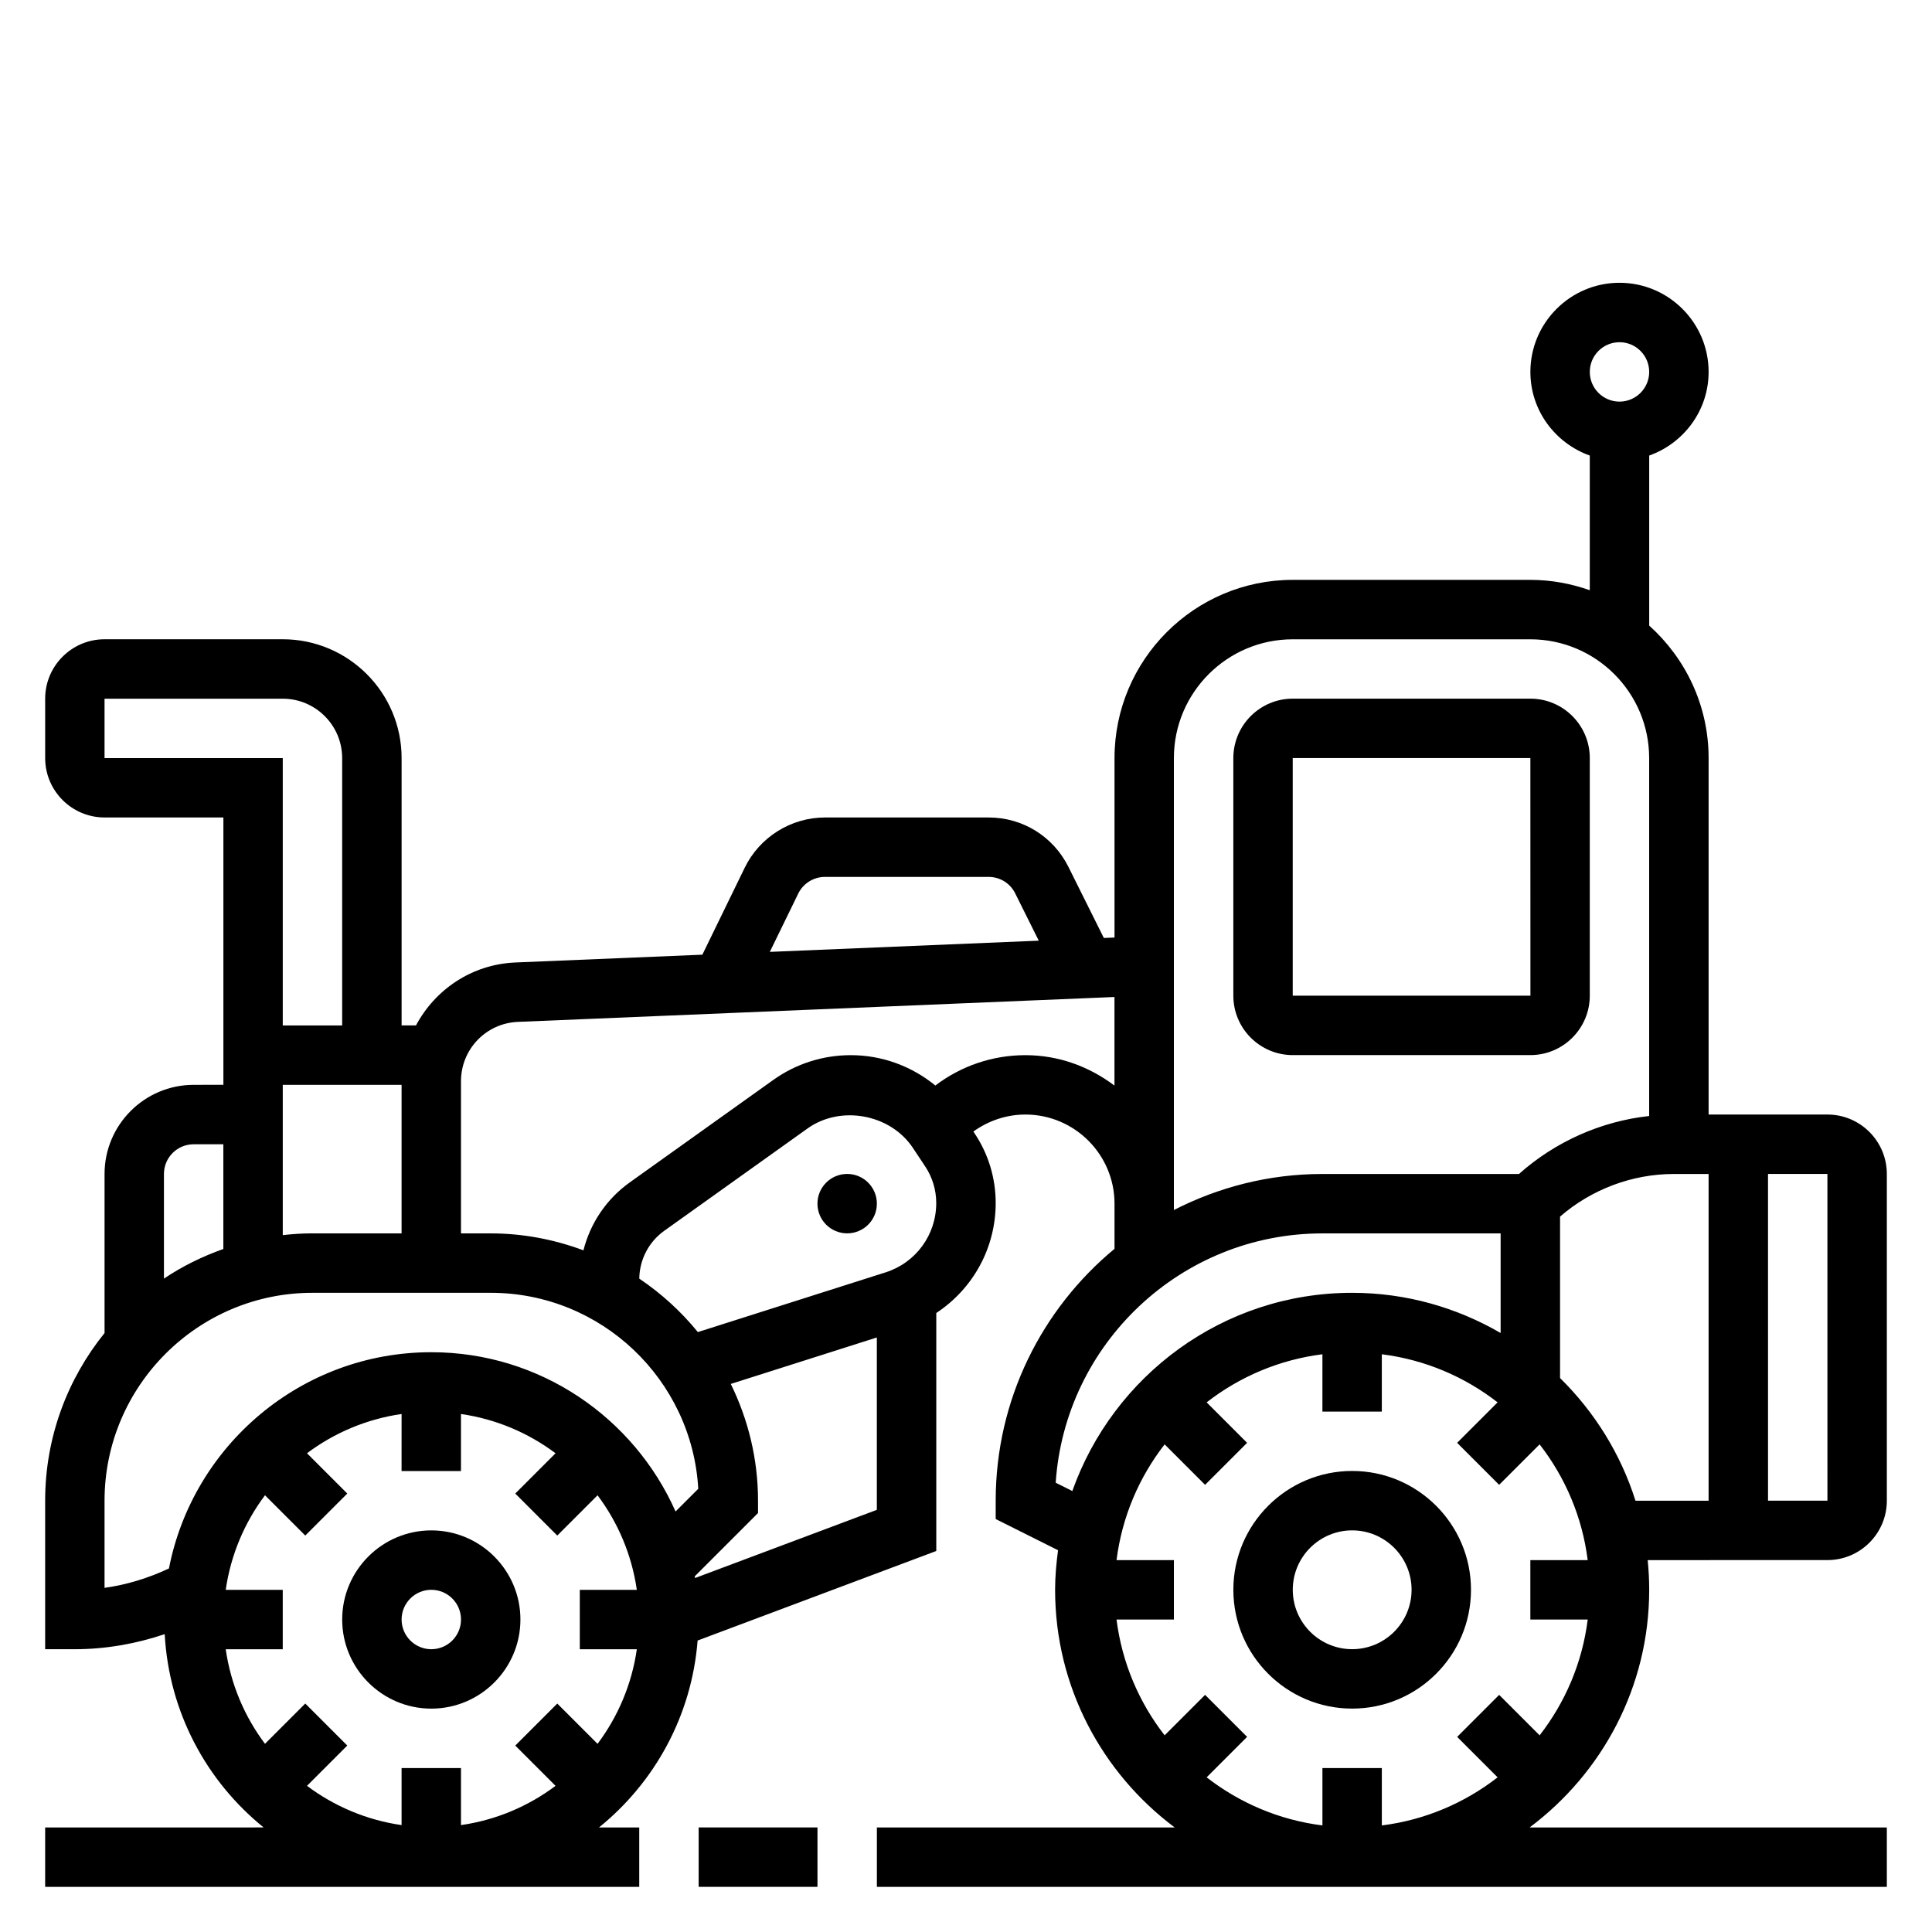
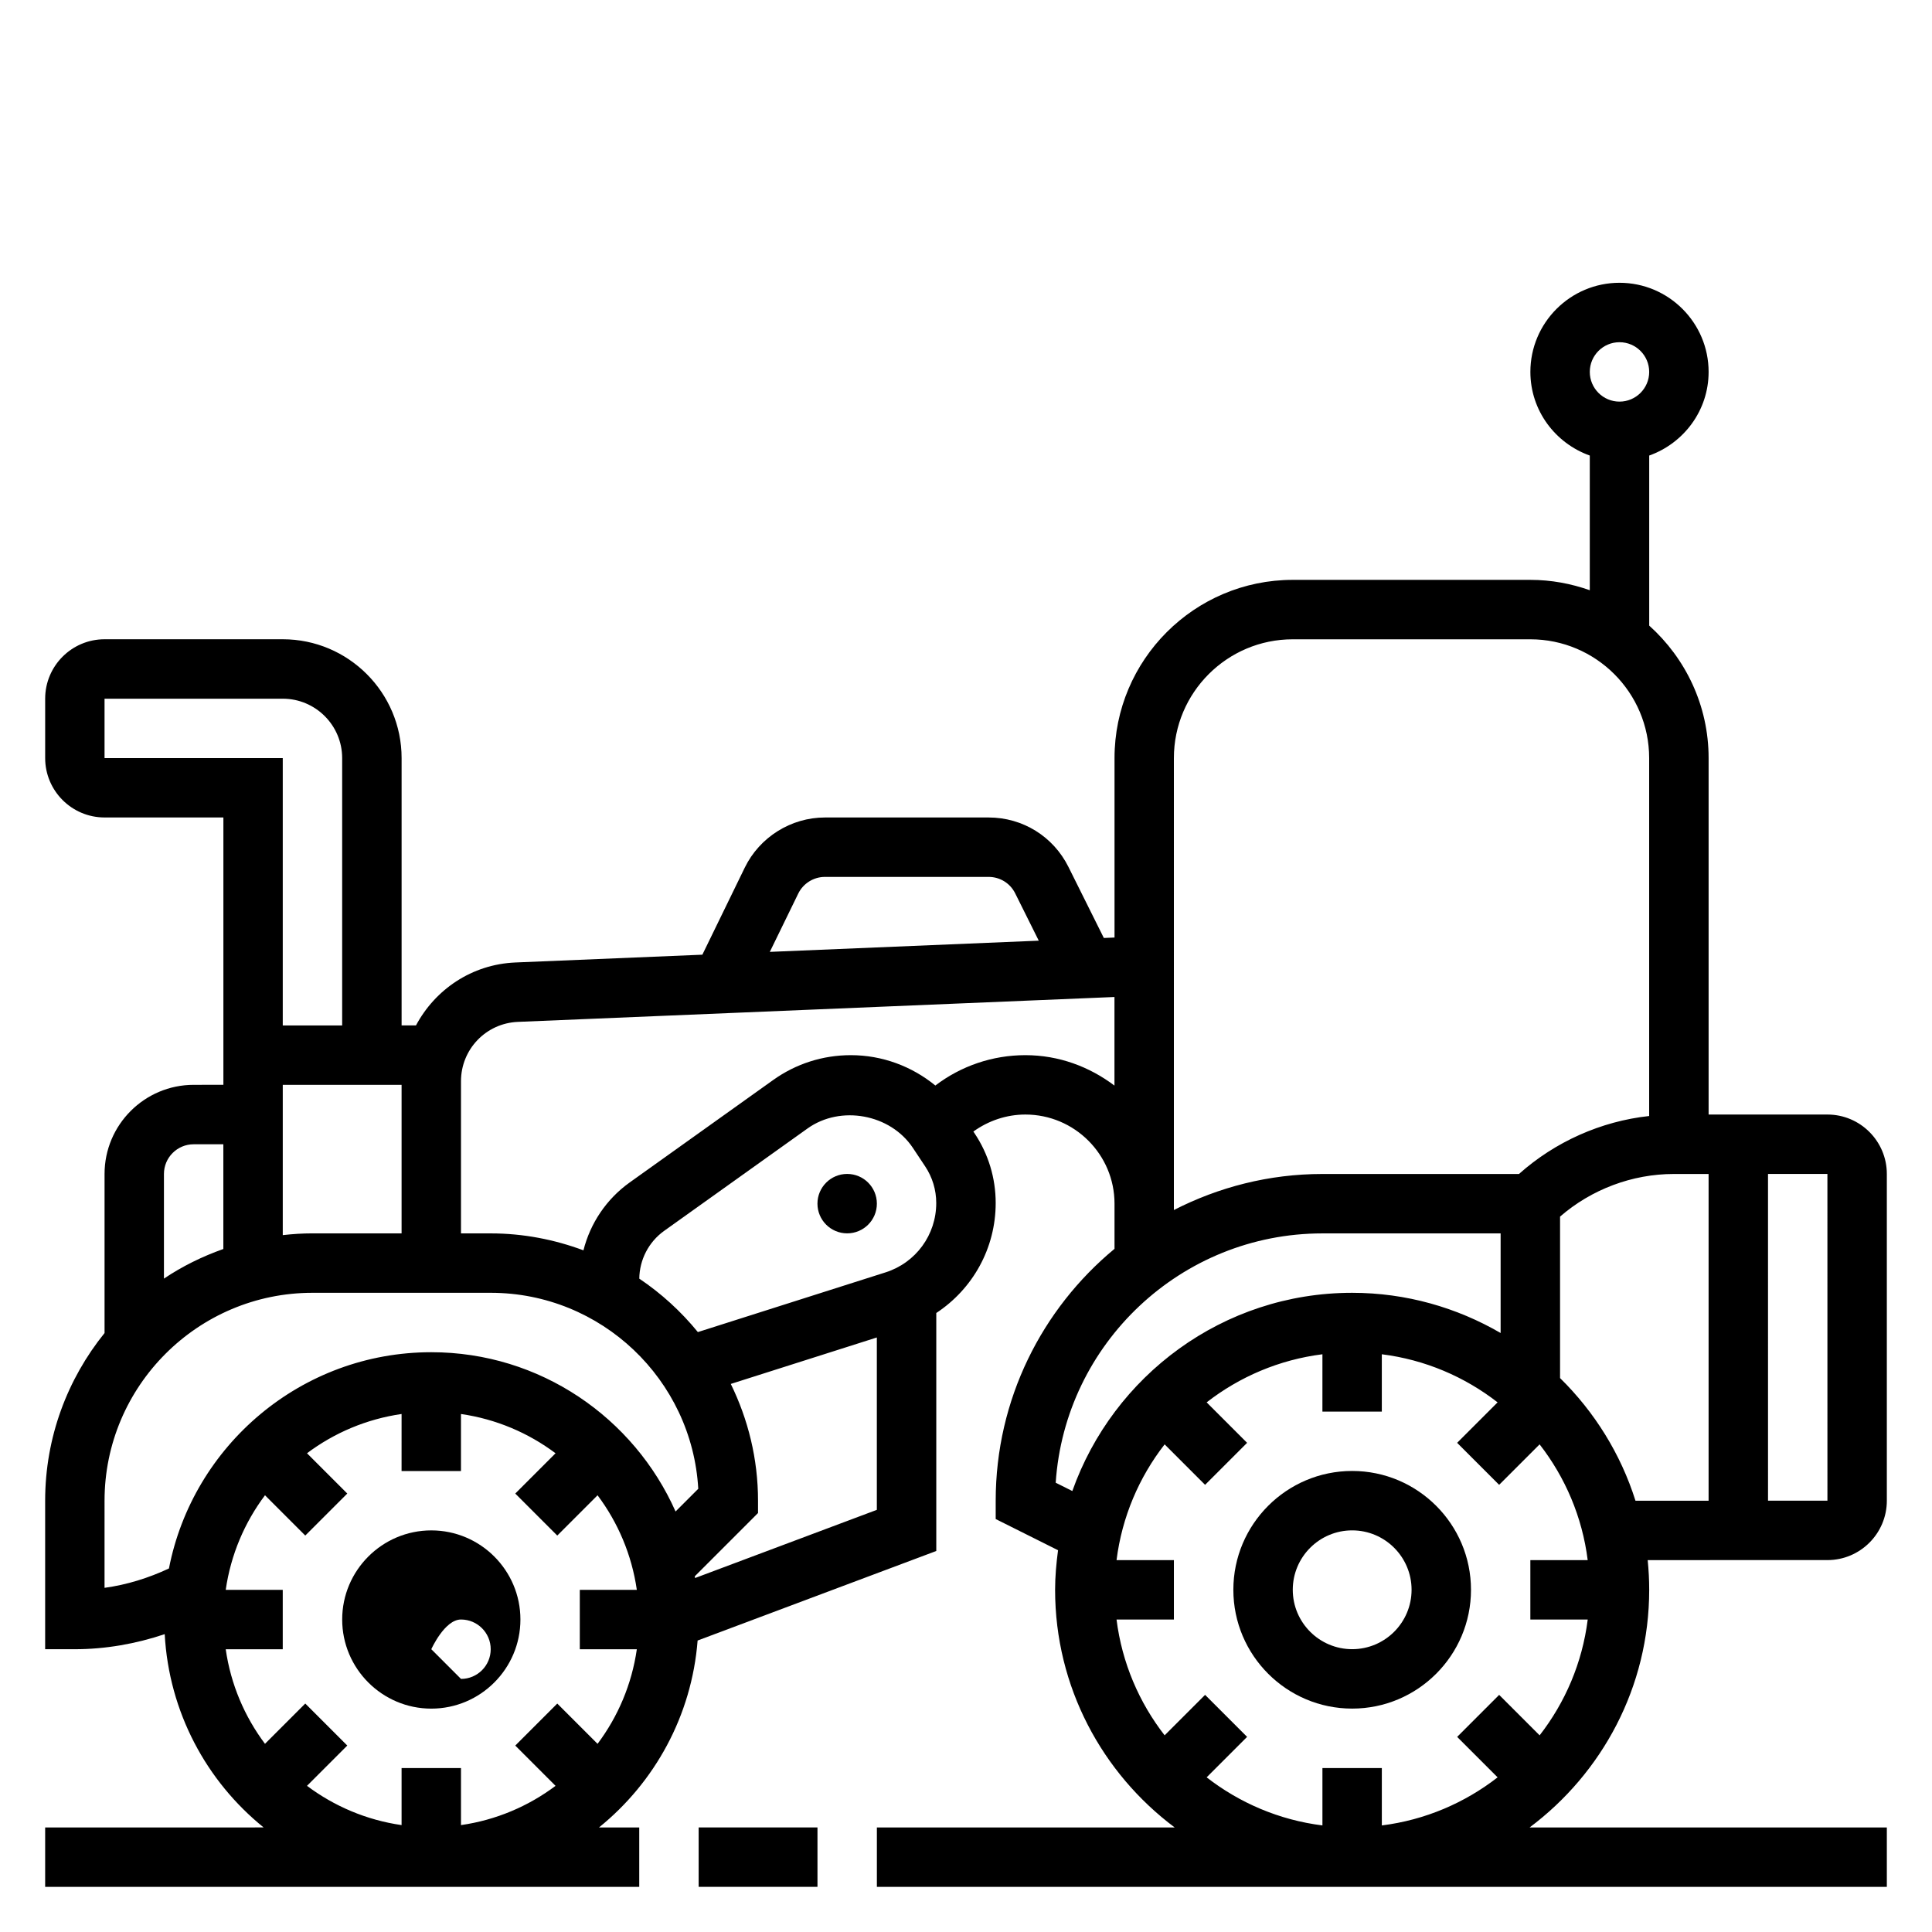
<svg xmlns="http://www.w3.org/2000/svg" fill="#000000" width="800px" height="800px" version="1.1" viewBox="144 144 512 512">
  <g>
    <path d="m329.15 628.29h31.488v15.742h-31.488z" />
    <path d="m502.34 533.82c-17.367 0-31.488 14.121-31.488 31.488s14.121 31.488 31.488 31.488c17.367 0 31.488-14.121 31.488-31.488s-14.125-31.488-31.488-31.488zm0 47.23c-8.684 0-15.742-7.062-15.742-15.742 0-8.684 7.062-15.742 15.742-15.742 8.684 0 15.742 7.062 15.742 15.742s-7.059 15.742-15.742 15.742z" />
-     <path d="m258.3 549.57c-13.02 0-23.617 10.598-23.617 23.617 0 13.02 10.598 23.617 23.617 23.617s23.617-10.598 23.617-23.617c0-13.02-10.594-23.617-23.617-23.617zm0 31.488c-4.344 0-7.871-3.527-7.871-7.871s3.527-7.871 7.871-7.871 7.871 3.527 7.871 7.871c0.004 4.344-3.523 7.871-7.871 7.871z" />
+     <path d="m258.3 549.57c-13.02 0-23.617 10.598-23.617 23.617 0 13.02 10.598 23.617 23.617 23.617s23.617-10.598 23.617-23.617c0-13.02-10.594-23.617-23.617-23.617zm0 31.488s3.527-7.871 7.871-7.871 7.871 3.527 7.871 7.871c0.004 4.344-3.523 7.871-7.871 7.871z" />
    <path d="m644.03 541.7v-86.594c0-8.684-7.062-15.742-15.742-15.742h-31.488v-94.465c0-13.941-6.109-26.449-15.742-35.109v-45.066c9.141-3.258 15.742-11.918 15.742-22.168 0-13.02-10.598-23.617-23.617-23.617-13.02 0-23.617 10.598-23.617 23.617 0 10.25 6.606 18.91 15.742 22.168v35.691c-4.934-1.742-10.215-2.746-15.742-2.746h-62.977c-26.047 0-47.23 21.184-47.23 47.23v47.555l-2.832 0.117-9.383-18.836c-4.027-8.078-12.133-13.094-21.148-13.094h-43.391c-8.973 0-17.301 5.211-21.23 13.281l-11.242 23.082-49.531 2.062c-11.555 0.48-21.277 7.156-26.363 16.68h-3.809v-70.848c0-17.367-14.121-31.488-31.488-31.488h-47.23c-8.684 0-15.742 7.062-15.742 15.742v15.742c0 8.684 7.062 15.742 15.742 15.742h31.488v70.848l-7.875 0.008c-13.02 0-23.617 10.598-23.617 23.617v42.156c-9.82 12.164-15.742 27.609-15.742 44.434v39.359h7.871c8.078 0 16.145-1.418 23.812-3.992 1.125 20.664 11.074 38.988 26.215 51.223l-57.898 0.004v15.742h157.44v-15.742h-10.668c14.73-11.902 24.57-29.566 26.137-49.539l63.25-23.727v-63.07c9.652-6.359 15.742-17.137 15.742-29.156 0-6.606-1.938-12.988-5.598-18.461l-0.316-0.473c3.988-2.867 8.773-4.504 13.789-4.504 13.02 0 23.617 10.598 23.617 23.617v11.973c-19.215 15.895-31.488 39.91-31.488 66.746v4.863l16.523 8.266c-0.457 3.441-0.781 6.922-0.781 10.488 0 25.766 12.5 48.609 31.691 62.977h-78.922v15.742h267.65v-15.742h-94.668c19.191-14.367 31.691-37.215 31.691-62.977 0-2.66-0.141-5.281-0.402-7.871l47.637-0.004c8.68 0 15.742-7.059 15.742-15.742zm-70.848-307.01c4.344 0 7.871 3.527 7.871 7.871s-3.527 7.871-7.871 7.871-7.871-3.527-7.871-7.871c0-4.348 3.523-7.871 7.871-7.871zm55.105 307.01h-15.742l-0.004-86.594h15.742zm-272.75-160.88c1.305-2.691 4.074-4.43 7.066-4.43h43.391c3.008 0 5.707 1.668 7.047 4.367l6.242 12.531-71.273 2.969zm-128.73 90.035c-2.66 0-5.281 0.172-7.871 0.465v-39.824h31.488v39.359zm-55.102-125.95v-15.742h47.23c8.684 0 15.742 7.062 15.742 15.742v70.848h-15.742v-70.848zm23.613 102.34h7.871v27.75c-5.598 1.984-10.895 4.59-15.742 7.848v-27.727c0-4.344 3.527-7.871 7.871-7.871zm-23.613 94.465c0-30.379 24.727-55.105 55.105-55.105h47.23c29.324 0 53.363 23.02 55.008 51.941l-6.016 6.016c-11.02-24.832-35.871-42.211-64.738-42.211-34.434 0-63.172 24.703-69.52 57.309-5.398 2.527-11.16 4.328-17.07 5.133zm119.98 53.75-11.133 11.133 10.676 10.676c-7.203 5.398-15.75 9.066-25.062 10.402v-15.113h-15.742v15.113c-9.312-1.34-17.863-5.008-25.066-10.406l10.676-10.676-11.133-11.133-10.676 10.676c-5.398-7.199-9.07-15.75-10.406-25.062h15.113v-15.742h-15.113c1.34-9.312 5.008-17.863 10.406-25.066l10.676 10.676 11.133-11.133-10.676-10.676c7.203-5.398 15.75-9.062 25.066-10.406l-0.004 15.117h15.742v-15.113c9.312 1.34 17.863 5.008 25.066 10.406l-10.676 10.676 11.133 11.133 10.676-10.676c5.398 7.203 9.062 15.75 10.406 25.066l-15.113-0.004v15.742h15.113c-1.34 9.312-5.008 17.863-10.406 25.066zm36.512-33.266c-0.023-0.156-0.047-0.309-0.07-0.465l16.758-16.762v-3.258c0-11.109-2.637-21.586-7.219-30.953l38.707-12.312v45.68zm50.488-81.004-49.742 15.824c-4.449-5.449-9.676-10.234-15.523-14.16 0.055-5.016 2.496-9.73 6.566-12.648l38.023-27.152c8.746-6.25 21.922-3.824 27.883 5.102l3.281 4.938c1.918 2.875 2.941 6.242 2.941 9.723 0 8.434-5.398 15.816-13.43 18.375zm37.047-57.562c-8.715 0-17.059 2.867-23.852 8.047-6.25-5.109-14.098-8.047-22.402-8.047-7.43 0-14.57 2.281-20.617 6.613l-38.031 27.152c-6.125 4.383-10.406 10.793-12.211 17.957-7.672-2.852-15.93-4.488-24.582-4.488h-7.871v-40.32c0-8.469 6.629-15.383 15.09-15.734l158.09-6.594v23.48c-6.598-4.988-14.723-8.066-23.617-8.066zm39.359-78.719c0-17.367 14.121-31.488 31.488-31.488h62.977c17.367 0 31.488 14.121 31.488 31.488v94.844c-12.754 1.387-24.906 6.809-34.504 15.367l-52.09-0.004c-14.176 0-27.535 3.496-39.359 9.555zm109.67 228.29c-1.441 11.477-5.977 21.98-12.746 30.684l-10.723-10.723-11.133 11.133 10.723 10.723c-8.707 6.769-19.207 11.305-30.684 12.746v-15.203h-15.742v15.199c-11.477-1.441-21.98-5.977-30.684-12.746l10.723-10.723-11.133-11.133-10.723 10.723c-6.769-8.707-11.305-19.207-12.746-30.684l15.199 0.004v-15.742h-15.199c1.441-11.477 5.977-21.98 12.746-30.684l10.723 10.723 11.133-11.133-10.723-10.723c8.707-6.769 19.207-11.305 30.684-12.746l-0.004 15.199h15.742v-15.199c11.477 1.441 21.98 5.977 30.684 12.746l-10.723 10.723 11.133 11.133 10.723-10.723c6.769 8.707 11.305 19.207 12.746 30.684l-15.199-0.004v15.742zm-140.99-36.266c2.461-36.852 33.219-66.07 70.68-66.07h47.23v26.395c-11.594-6.731-25.016-10.652-39.355-10.652-34.211 0-63.316 21.98-74.148 52.531zm133.66-27.727v-42.793c8.297-7.211 19.113-11.297 30.137-11.297h9.227v86.594h-19.375c-3.93-12.453-10.887-23.57-19.988-32.504z" />
    <path d="m376.38 462.98c0 4.348-3.523 7.871-7.871 7.871-4.348 0-7.875-3.523-7.875-7.871 0-4.348 3.527-7.875 7.875-7.875 4.348 0 7.871 3.527 7.871 7.875" />
-     <path d="m565.31 407.87v-62.977c0-8.684-7.062-15.742-15.742-15.742h-62.977c-8.684 0-15.742 7.062-15.742 15.742v62.977c0 8.684 7.062 15.742 15.742 15.742h62.977c8.68 0 15.742-7.059 15.742-15.742zm-78.723-62.977h62.977l0.016 62.977h-62.992z" />
  </g>
</svg>